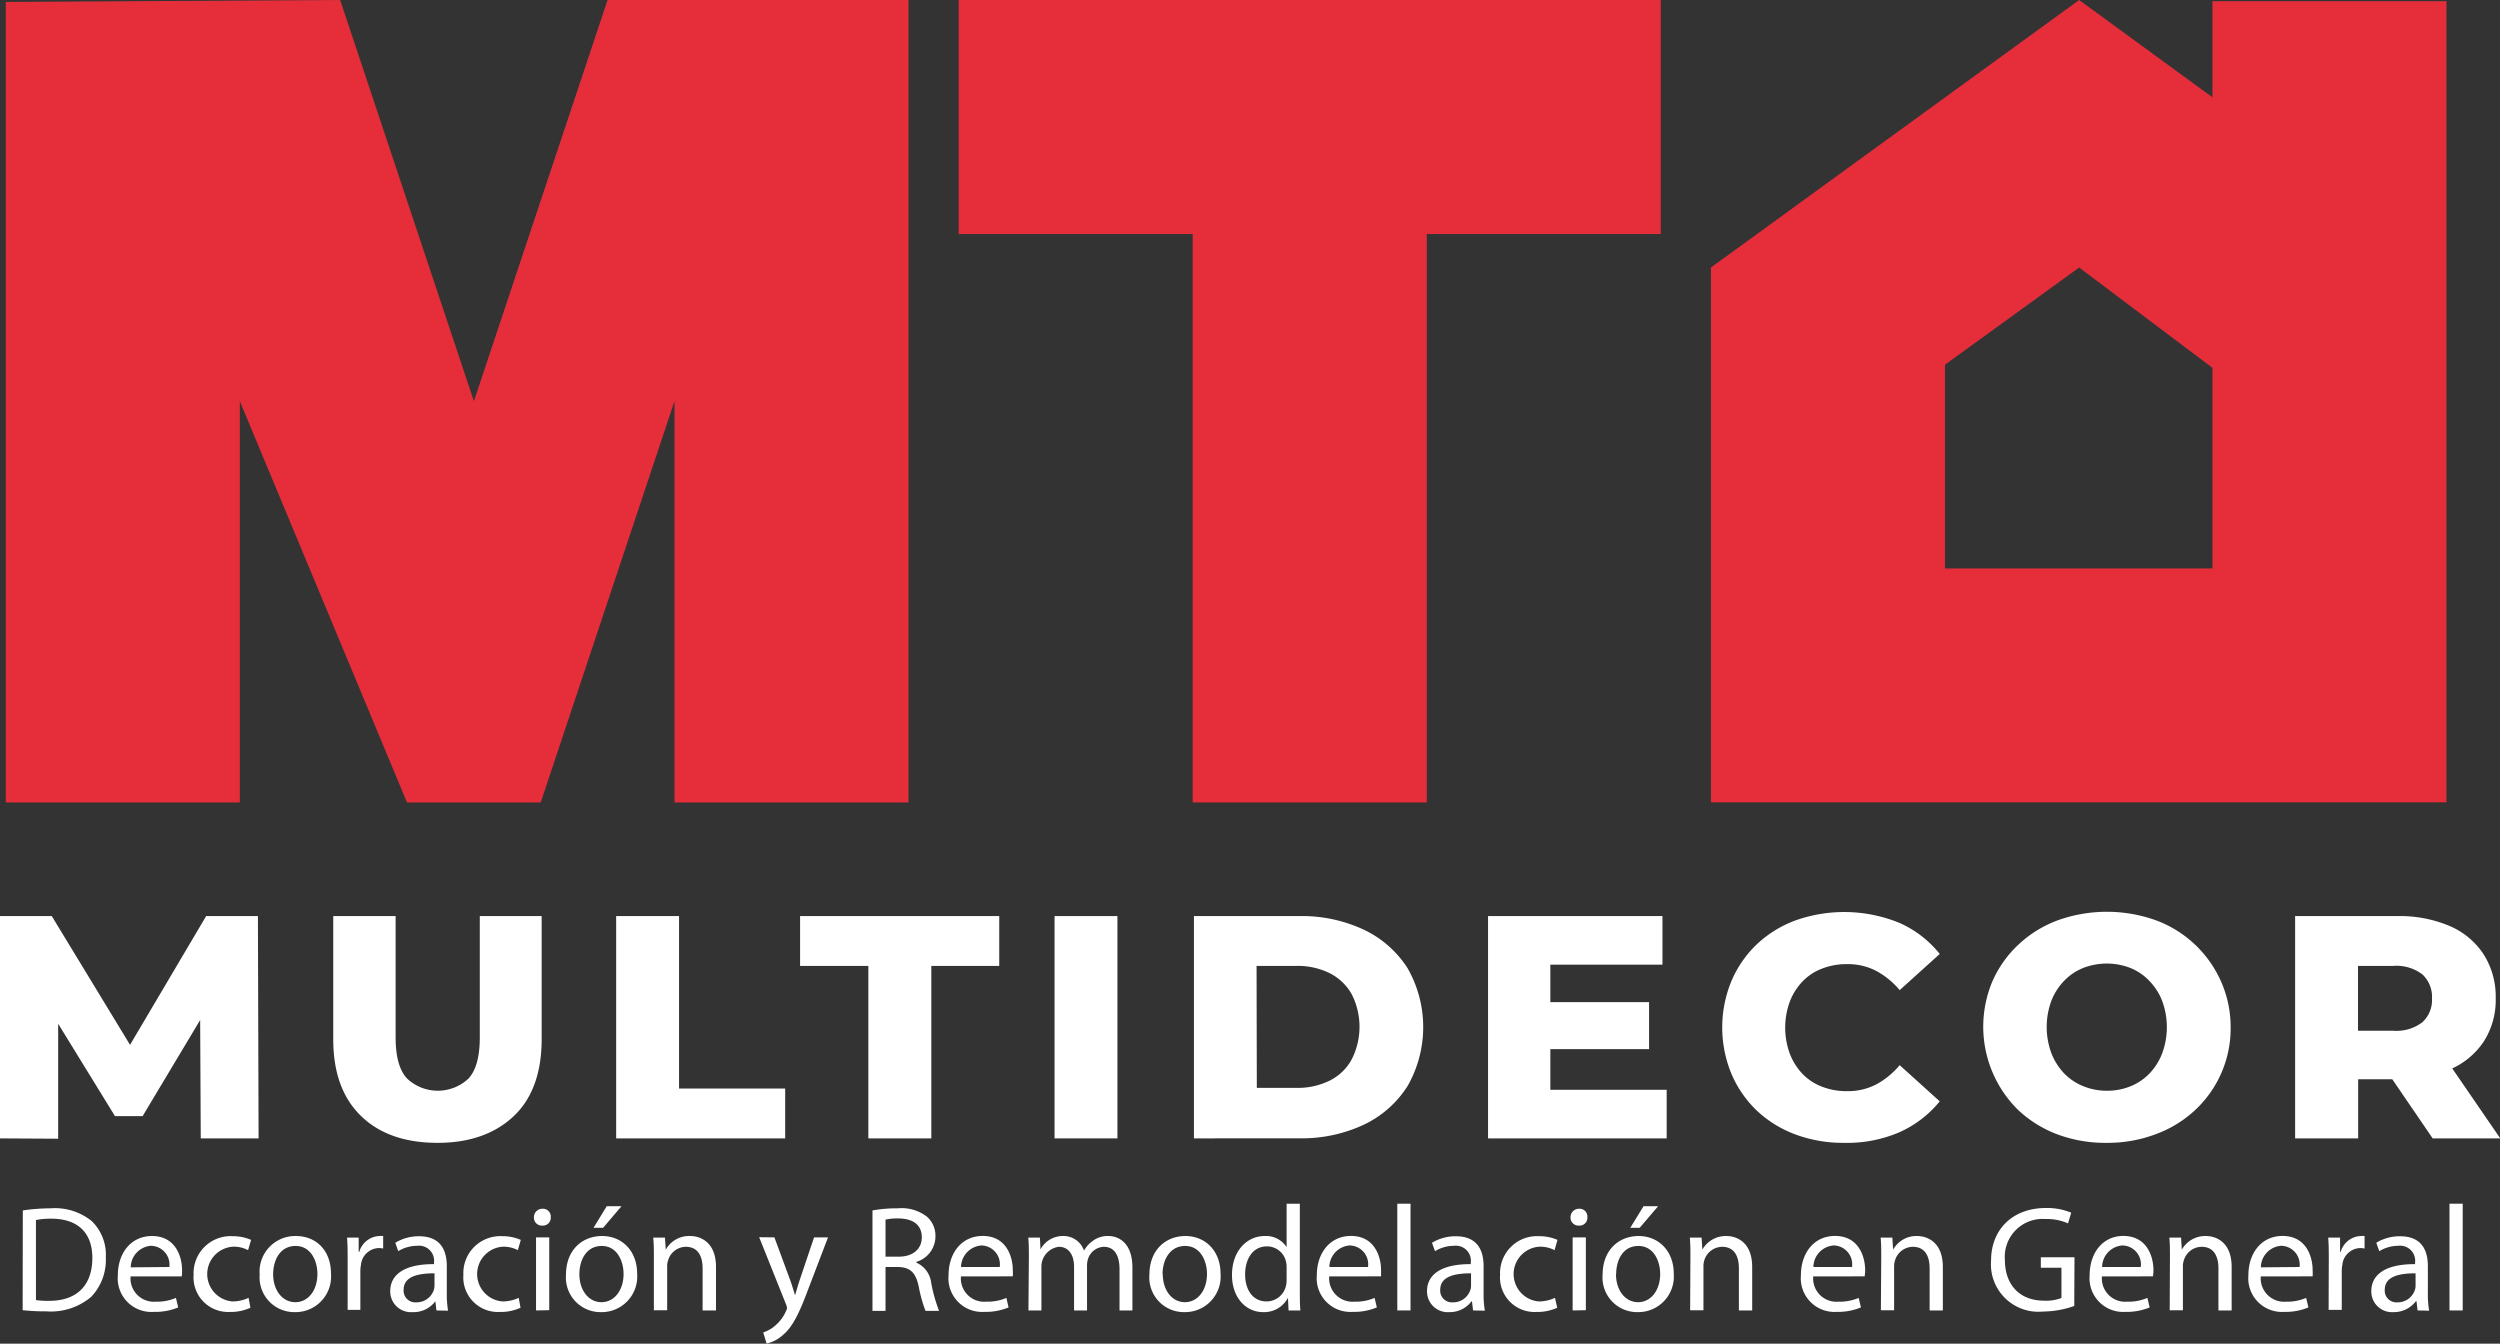
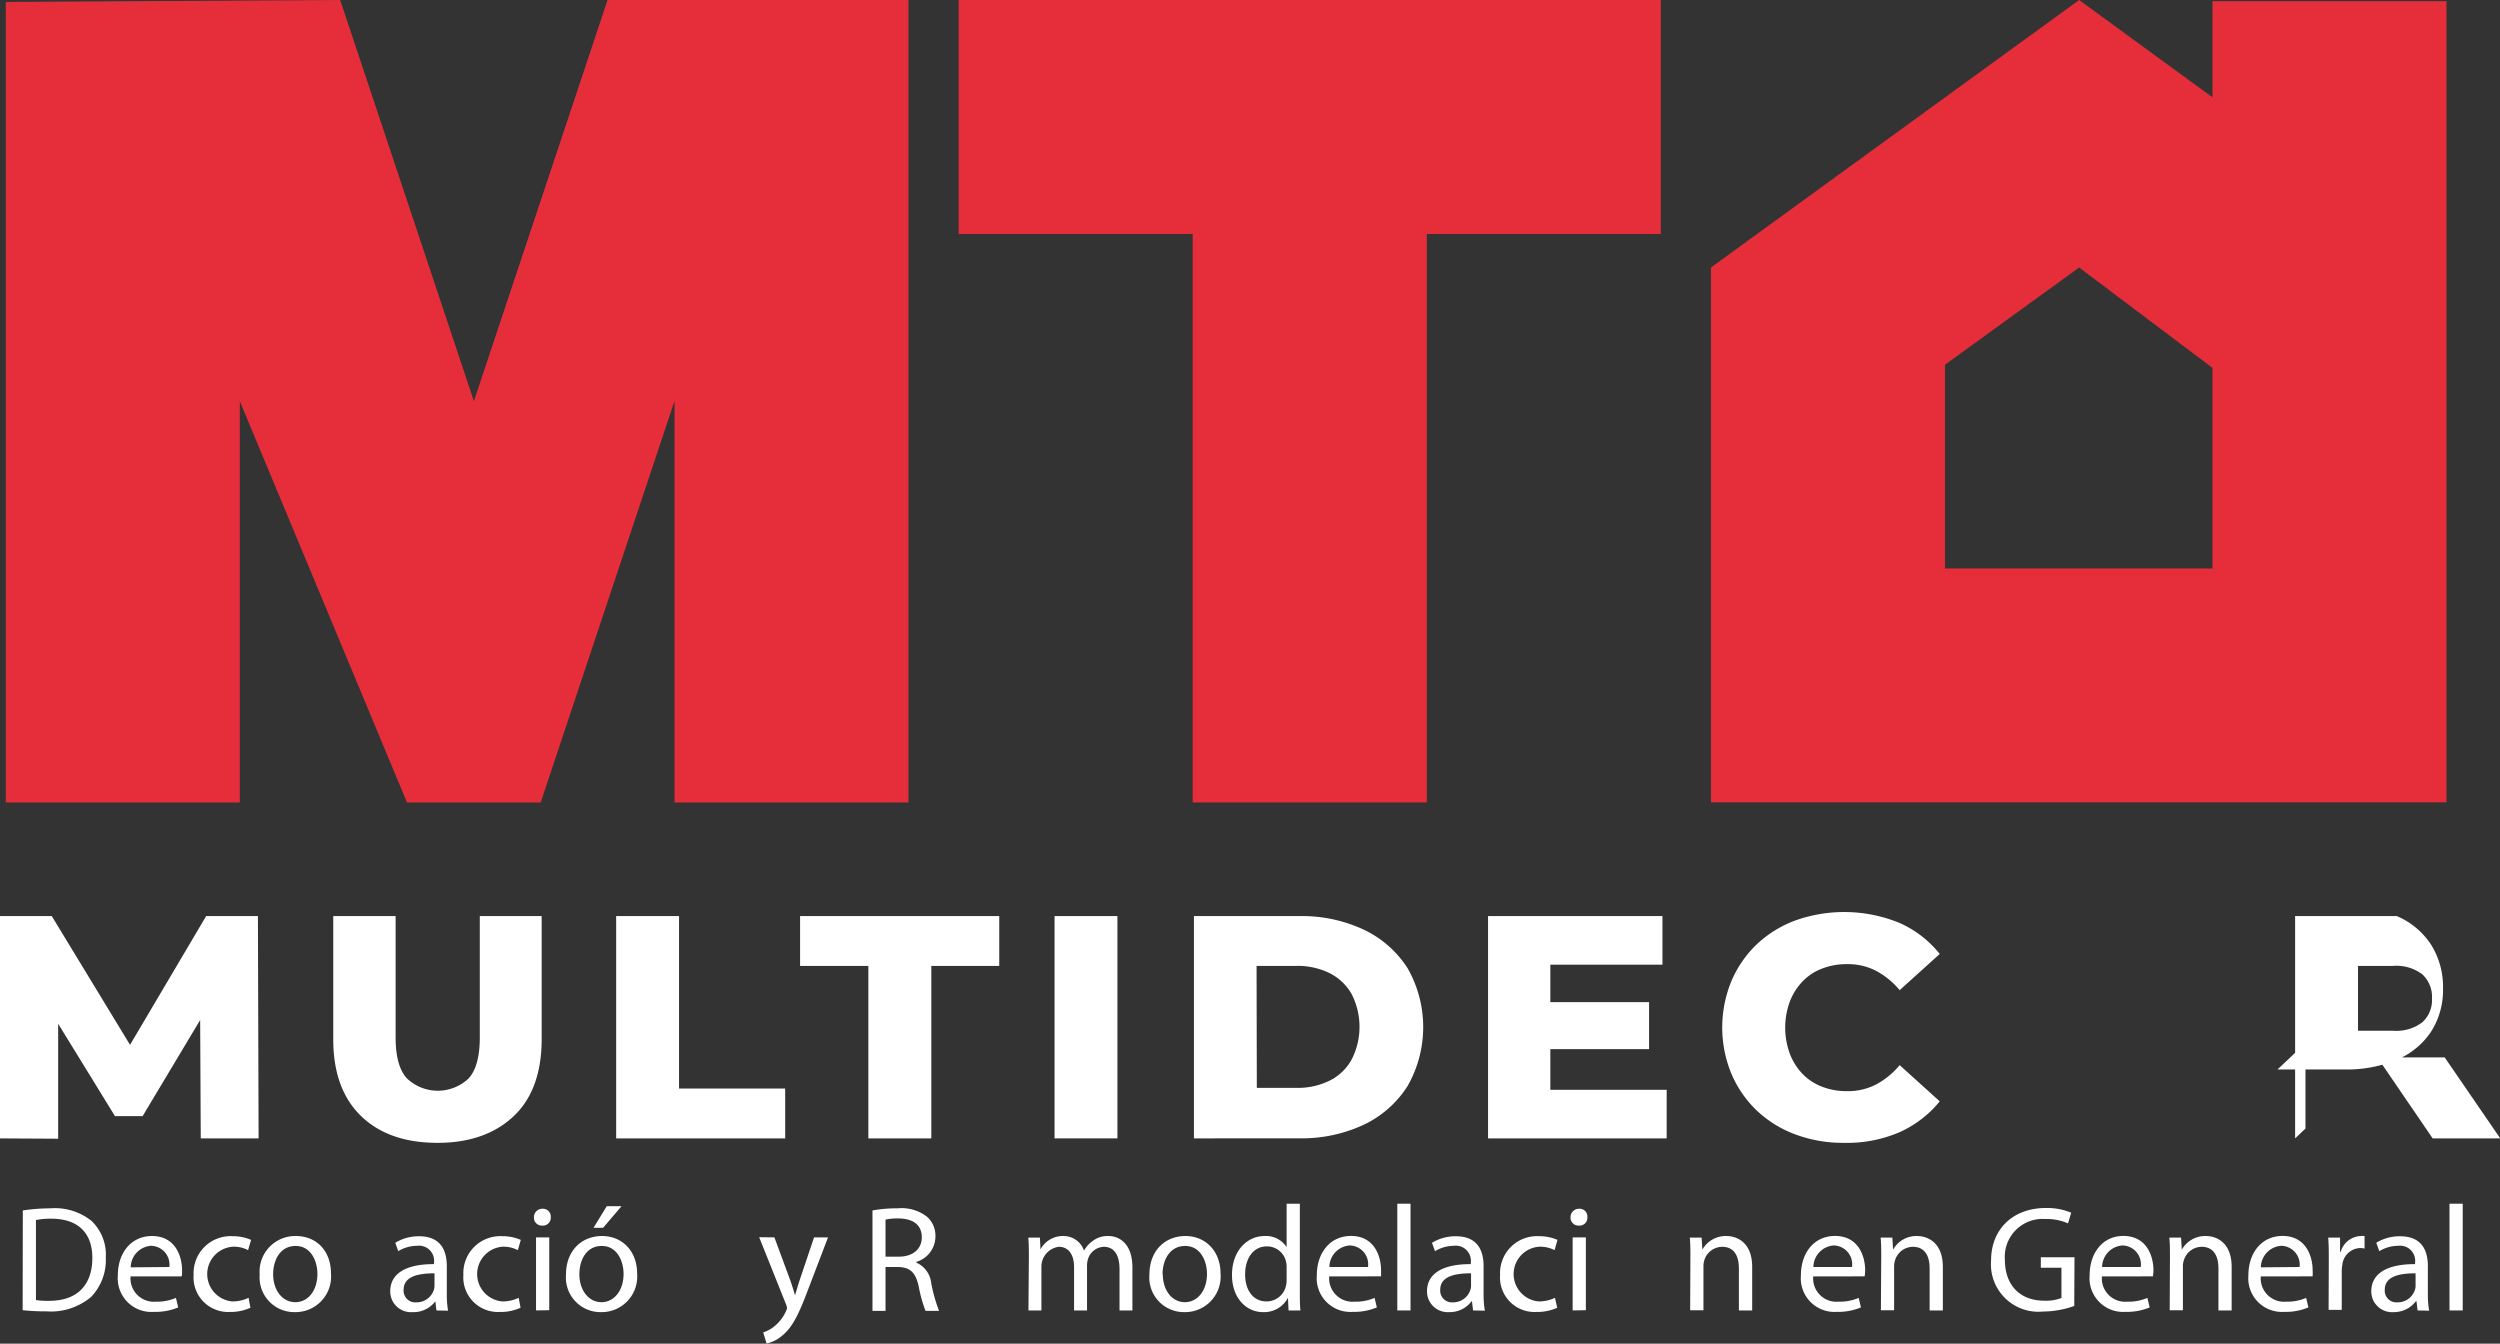
<svg xmlns="http://www.w3.org/2000/svg" viewBox="0 0 297 159.63">
  <rect x="0" y="0" width="297" height="159.63" fill="#333333" stroke="none" />
  <defs>
    <style>.cls-1{fill:#e62e3b;}.cls-2{fill:#fff;}</style>
  </defs>
  <g id="Capa_2" data-name="Capa 2">
    <g id="Capa_1-2" data-name="Capa 1">
      <polygon class="cls-1" points="0.69 95.33 0.69 0.23 40.41 0 56.3 47.66 72.18 0 107.93 0 107.93 95.33 80.13 95.33 80.13 47.66 64.24 95.33 48.35 95.33 28.49 47.66 28.49 95.33 0.69 95.33" />
      <path class="cls-1" d="M262.84.14V11.56L247,0,203.26,31.78V95.32h87.38V.14ZM231.06,43.33,247,31.78,262.84,43.7V67.53H231.06Z" />
      <polygon class="cls-1" points="113.89 0 113.89 27.8 141.69 27.8 141.69 95.33 169.5 95.33 169.5 27.8 197.3 27.8 197.3 0 113.89 0" />
      <path class="cls-2" d="M0,135.24V108.83H6.15l10.94,18H13.85l10.64-18h6.15l.08,26.41H23.85l-.08-16h1.17l-8,13.36H13.66L5.47,119.28H6.91v16Z" />
      <path class="cls-2" d="M52,135.77q-5.85,0-9.13-3.21c-2.19-2.13-3.28-5.17-3.28-9.09V108.83H47v14.41c0,2.27.44,3.89,1.34,4.87a5.32,5.32,0,0,0,7.34,0Q57,126.64,57,123.24V108.83h7.35v14.64c0,3.92-1.09,7-3.28,9.09S55.86,135.77,52,135.77Z" />
      <path class="cls-2" d="M73.2,135.24V108.83h7.47v20.49H93.28v5.92Z" />
      <path class="cls-2" d="M103.16,135.24V114.75H95.05v-5.92h23.66v5.92h-8.07v20.49Z" />
      <path class="cls-2" d="M125.28,135.24V108.83h7.47v26.41Z" />
      <path class="cls-2" d="M141.84,135.24V108.83h12.49a17.38,17.38,0,0,1,7.7,1.62,12.55,12.55,0,0,1,5.19,4.57,14.12,14.12,0,0,1,0,14,12.46,12.46,0,0,1-5.19,4.59,17.38,17.38,0,0,1-7.7,1.62Zm7.47-6H154a8.57,8.57,0,0,0,3.94-.85,6.06,6.06,0,0,0,2.62-2.49,8.54,8.54,0,0,0,0-7.83,6.19,6.19,0,0,0-2.62-2.47,8.57,8.57,0,0,0-3.94-.85h-4.72Z" />
      <path class="cls-2" d="M184.18,129.47H198v5.77H176.78V108.83H197.5v5.77H184.18Zm-.53-10.42h12.26v5.59H183.65Z" />
      <path class="cls-2" d="M219.08,135.77a16.23,16.23,0,0,1-5.79-1,13.53,13.53,0,0,1-4.6-2.85,13.13,13.13,0,0,1-3-4.36,14.43,14.43,0,0,1,0-11,13.13,13.13,0,0,1,3-4.36,13.53,13.53,0,0,1,4.6-2.85,17.33,17.33,0,0,1,12.34.28,12.65,12.65,0,0,1,4.81,3.7l-4.76,4.3a9.4,9.4,0,0,0-2.81-2.3,7.26,7.26,0,0,0-3.41-.79,8,8,0,0,0-3,.53,6.27,6.27,0,0,0-2.32,1.53,7.06,7.06,0,0,0-1.51,2.39,9,9,0,0,0,0,6.19,7.21,7.21,0,0,0,1.51,2.4,6.37,6.37,0,0,0,2.32,1.52,8,8,0,0,0,3,.53,7.26,7.26,0,0,0,3.41-.79,9.4,9.4,0,0,0,2.81-2.3l4.76,4.3a13,13,0,0,1-4.81,3.68A15.76,15.76,0,0,1,219.08,135.77Z" />
-       <path class="cls-2" d="M250.29,135.77a16.26,16.26,0,0,1-5.85-1,14,14,0,0,1-4.66-2.88,13.88,13.88,0,0,1-3.08-15.31,13.21,13.21,0,0,1,3.08-4.35,13.82,13.82,0,0,1,4.66-2.89,17.31,17.31,0,0,1,11.71,0,13.63,13.63,0,0,1,7.7,7.24A13.32,13.32,0,0,1,265,122a13.26,13.26,0,0,1-4.18,9.84,13.8,13.8,0,0,1-4.63,2.87A16.24,16.24,0,0,1,250.29,135.77Zm0-6.19a7.28,7.28,0,0,0,2.81-.53,6.48,6.48,0,0,0,2.26-1.52,7.21,7.21,0,0,0,1.51-2.4,9,9,0,0,0,0-6.21,7.07,7.07,0,0,0-1.51-2.37A6.38,6.38,0,0,0,253.1,115a7.74,7.74,0,0,0-5.63,0,6.47,6.47,0,0,0-2.26,1.53,7.23,7.23,0,0,0-1.51,2.37,9,9,0,0,0,0,6.21,7.37,7.37,0,0,0,1.51,2.4,6.58,6.58,0,0,0,2.26,1.52A7.3,7.3,0,0,0,250.29,129.58Z" />
-       <path class="cls-2" d="M272.66,135.24V108.83h12.08A15.24,15.24,0,0,1,291,110a9.11,9.11,0,0,1,4.06,3.38,9.41,9.41,0,0,1,1.43,5.22,9.15,9.15,0,0,1-1.43,5.15,9.05,9.05,0,0,1-4.06,3.32,15.41,15.41,0,0,1-6.24,1.15h-7.93l3.32-3.13v10.15Zm7.47-9.36-3.32-3.43h7.47a5.12,5.12,0,0,0,3.49-1,3.57,3.57,0,0,0,1.15-2.83,3.63,3.63,0,0,0-1.15-2.87,5.12,5.12,0,0,0-3.49-1h-7.47l3.32-3.44Zm8.87,9.36-6.57-9.62h8l6.6,9.62Z" />
+       <path class="cls-2" d="M272.66,135.24V108.83h12.08a9.11,9.11,0,0,1,4.06,3.38,9.41,9.41,0,0,1,1.43,5.22,9.15,9.15,0,0,1-1.43,5.15,9.05,9.05,0,0,1-4.06,3.32,15.41,15.41,0,0,1-6.24,1.15h-7.93l3.32-3.13v10.15Zm7.47-9.36-3.32-3.43h7.47a5.12,5.12,0,0,0,3.49-1,3.57,3.57,0,0,0,1.15-2.83,3.63,3.63,0,0,0-1.15-2.87,5.12,5.12,0,0,0-3.49-1h-7.47l3.32-3.44Zm8.87,9.36-6.57-9.62h8l6.6,9.62Z" />
      <path class="cls-2" d="M2.71,143.8A22.8,22.8,0,0,1,6,143.55a6.93,6.93,0,0,1,4.88,1.5,5.56,5.56,0,0,1,1.69,4.33,6.36,6.36,0,0,1-1.73,4.68,7.42,7.42,0,0,1-5.32,1.73,25.16,25.16,0,0,1-2.83-.14Zm1.56,10.65a9.9,9.9,0,0,0,1.57.09c3.32,0,5.13-1.86,5.13-5.11,0-2.84-1.59-4.65-4.88-4.65a8.79,8.79,0,0,0-1.82.16Z" />
      <path class="cls-2" d="M15.51,151.64a2.78,2.78,0,0,0,3,3,5.68,5.68,0,0,0,2.39-.45l.27,1.13a7,7,0,0,1-2.88.53A4,4,0,0,1,14,151.5c0-2.61,1.54-4.66,4.06-4.66,2.82,0,3.57,2.48,3.57,4.07,0,.32,0,.57-.05.73Zm4.61-1.12A2.24,2.24,0,0,0,17.94,148a2.6,2.6,0,0,0-2.41,2.56Z" />
      <path class="cls-2" d="M29.75,155.36a5.69,5.69,0,0,1-2.48.5A4.11,4.11,0,0,1,23,151.45a4.4,4.4,0,0,1,4.65-4.59,5.35,5.35,0,0,1,2.18.44l-.36,1.22a3.56,3.56,0,0,0-1.82-.41,3.26,3.26,0,0,0-.05,6.5,4.44,4.44,0,0,0,1.93-.43Z" />
      <path class="cls-2" d="M39.32,151.29A4.23,4.23,0,0,1,35,155.88a4.12,4.12,0,0,1-4.15-4.45,4.23,4.23,0,0,1,4.29-4.59C37.64,146.84,39.32,148.64,39.32,151.29Zm-6.87.09c0,1.89,1.09,3.32,2.63,3.32s2.63-1.41,2.63-3.36c0-1.46-.73-3.32-2.59-3.32S32.45,149.73,32.45,151.38Z" />
-       <path class="cls-2" d="M41.3,149.73c0-1,0-1.89-.07-2.7h1.38l0,1.7h.07a2.59,2.59,0,0,1,2.4-1.89,1.9,1.9,0,0,1,.44,0v1.49a2.09,2.09,0,0,0-.53-.06,2.2,2.2,0,0,0-2.11,2,4,4,0,0,0-.07.73v4.61H41.3Z" />
      <path class="cls-2" d="M51.85,155.68l-.13-1.09h0A3.22,3.22,0,0,1,49,155.88a2.46,2.46,0,0,1-2.64-2.48c0-2.09,1.86-3.24,5.2-3.22V150a1.79,1.79,0,0,0-2-2,4.35,4.35,0,0,0-2.25.64l-.35-1a5.3,5.3,0,0,1,2.84-.77c2.64,0,3.28,1.8,3.28,3.54v3.23a11.83,11.83,0,0,0,.15,2.07Zm-.23-4.41c-1.72,0-3.67.27-3.67,1.95a1.39,1.39,0,0,0,1.49,1.5,2.16,2.16,0,0,0,2.09-1.45,1.76,1.76,0,0,0,.09-.5Z" />
      <path class="cls-2" d="M61.84,155.36a5.71,5.71,0,0,1-2.49.5,4.11,4.11,0,0,1-4.3-4.41,4.39,4.39,0,0,1,4.64-4.59,5.35,5.35,0,0,1,2.18.44l-.35,1.22a3.63,3.63,0,0,0-1.83-.41,3.26,3.26,0,0,0,0,6.5,4.44,4.44,0,0,0,1.93-.43Z" />
      <path class="cls-2" d="M65.43,144.6a.93.93,0,0,1-1,1,.94.94,0,0,1-1-1,1,1,0,0,1,1-1A.93.93,0,0,1,65.43,144.6Zm-1.75,11.08V147h1.57v8.65Z" />
      <path class="cls-2" d="M75.69,151.29a4.23,4.23,0,0,1-4.31,4.59,4.11,4.11,0,0,1-4.14-4.45c0-2.89,1.89-4.59,4.29-4.59S75.69,148.64,75.69,151.29Zm-6.86.09c0,1.89,1.09,3.32,2.62,3.32s2.63-1.41,2.63-3.36c0-1.46-.73-3.32-2.59-3.32S68.83,149.73,68.83,151.38Zm5-8.08-2.18,2.56H70.51l1.57-2.56Z" />
-       <path class="cls-2" d="M77.68,149.38c0-.9,0-1.63-.08-2.35H79l.09,1.43h0A3.18,3.18,0,0,1,82,146.84c1.2,0,3.06.71,3.06,3.68v5.16H83.47v-5c0-1.4-.52-2.56-2-2.56a2.23,2.23,0,0,0-2.1,1.61,2.08,2.08,0,0,0-.11.73v5.2H77.68Z" />
      <path class="cls-2" d="M92,147l1.89,5.12c.2.57.41,1.25.56,1.76h0c.16-.51.34-1.18.55-1.8L96.71,147h1.66L96,153.2c-1.12,3-1.89,4.48-3,5.41a4.27,4.27,0,0,1-1.93,1l-.4-1.32a4,4,0,0,0,1.38-.77,4.73,4.73,0,0,0,1.32-1.75,1.17,1.17,0,0,0,.13-.37,1.51,1.51,0,0,0-.11-.42l-3.2-8Z" />
      <path class="cls-2" d="M103.65,143.8a16.19,16.19,0,0,1,3-.25,4.91,4.91,0,0,1,3.48,1,3,3,0,0,1,1,2.29,3.16,3.16,0,0,1-2.27,3.07V150a3,3,0,0,1,1.77,2.43,18.61,18.61,0,0,0,.93,3.3h-1.61a16.25,16.25,0,0,1-.8-2.87c-.36-1.67-1-2.29-2.41-2.34H105.2v5.21h-1.55Zm1.55,5.49h1.59c1.66,0,2.72-.91,2.72-2.29,0-1.56-1.13-2.23-2.77-2.25a6.56,6.56,0,0,0-1.54.14Z" />
-       <path class="cls-2" d="M114.16,151.64a2.77,2.77,0,0,0,3,3,5.7,5.7,0,0,0,2.4-.45l.26,1.13a7,7,0,0,1-2.87.53,4,4,0,0,1-4.26-4.36c0-2.61,1.54-4.66,4.06-4.66,2.82,0,3.57,2.48,3.57,4.07a5.63,5.63,0,0,1,0,.73Zm4.61-1.12a2.25,2.25,0,0,0-2.18-2.56,2.62,2.62,0,0,0-2.42,2.56Z" />
      <path class="cls-2" d="M122.23,149.38c0-.9,0-1.63-.07-2.35h1.38l.07,1.4h0a3,3,0,0,1,2.72-1.59,2.56,2.56,0,0,1,2.45,1.73h0a3.48,3.48,0,0,1,1-1.12,2.92,2.92,0,0,1,1.91-.61c1.14,0,2.84.75,2.84,3.75v5.09h-1.53v-4.89c0-1.66-.61-2.67-1.88-2.67a2.06,2.06,0,0,0-1.86,1.43,2.68,2.68,0,0,0-.12.79v5.34h-1.54V150.5c0-1.37-.61-2.38-1.81-2.38a2.37,2.37,0,0,0-2.07,2.35v5.21h-1.54Z" />
      <path class="cls-2" d="M145,151.29a4.23,4.23,0,0,1-4.31,4.59,4.11,4.11,0,0,1-4.14-4.45c0-2.89,1.89-4.59,4.28-4.59S145,148.64,145,151.29Zm-6.86.09c0,1.89,1.09,3.32,2.62,3.32s2.63-1.41,2.63-3.36c0-1.46-.73-3.32-2.59-3.32S138.11,149.73,138.11,151.38Z" />
      <path class="cls-2" d="M154.42,143v10.45c0,.77,0,1.64.07,2.23h-1.41l-.07-1.5h0a3.2,3.2,0,0,1-2.95,1.7c-2.09,0-3.7-1.77-3.7-4.4,0-2.87,1.77-4.64,3.88-4.64a2.9,2.9,0,0,1,2.61,1.32h0V143Zm-1.57,7.55a3,3,0,0,0-.07-.66,2.31,2.31,0,0,0-2.27-1.82c-1.63,0-2.59,1.43-2.59,3.34,0,1.75.86,3.2,2.55,3.2a2.37,2.37,0,0,0,2.31-1.88,2.81,2.81,0,0,0,.07-.67Z" />
      <path class="cls-2" d="M157.91,151.64a2.78,2.78,0,0,0,3,3,5.68,5.68,0,0,0,2.39-.45l.27,1.13a7,7,0,0,1-2.88.53,4,4,0,0,1-4.25-4.36c0-2.61,1.54-4.66,4.06-4.66,2.82,0,3.57,2.48,3.57,4.07,0,.32,0,.57,0,.73Zm4.61-1.12a2.24,2.24,0,0,0-2.18-2.56,2.6,2.6,0,0,0-2.41,2.56Z" />
      <path class="cls-2" d="M166,143h1.57v12.68H166Z" />
      <path class="cls-2" d="M175,155.68l-.13-1.09h-.05a3.22,3.22,0,0,1-2.65,1.29,2.46,2.46,0,0,1-2.64-2.48c0-2.09,1.86-3.24,5.2-3.22V150a1.79,1.79,0,0,0-2-2,4.35,4.35,0,0,0-2.25.64l-.36-1a5.36,5.36,0,0,1,2.85-.77c2.64,0,3.28,1.8,3.28,3.54v3.23a11.83,11.83,0,0,0,.15,2.07Zm-.24-4.41c-1.71,0-3.66.27-3.66,1.95a1.39,1.39,0,0,0,1.48,1.5,2.15,2.15,0,0,0,2.09-1.45,1.47,1.47,0,0,0,.09-.5Z" />
      <path class="cls-2" d="M185,155.36a5.74,5.74,0,0,1-2.49.5,4.1,4.1,0,0,1-4.3-4.41,4.39,4.39,0,0,1,4.64-4.59,5.35,5.35,0,0,1,2.18.44l-.35,1.22a3.63,3.63,0,0,0-1.83-.41,3.26,3.26,0,0,0-.05,6.5,4.44,4.44,0,0,0,1.93-.43Z" />
      <path class="cls-2" d="M188.58,144.6a.93.93,0,0,1-1,1,.94.94,0,0,1-1-1,1,1,0,0,1,1-1A.93.93,0,0,1,188.58,144.6Zm-1.75,11.08V147h1.57v8.65Z" />
-       <path class="cls-2" d="M198.84,151.29a4.23,4.23,0,0,1-4.31,4.59,4.11,4.11,0,0,1-4.14-4.45c0-2.89,1.89-4.59,4.28-4.59S198.84,148.64,198.84,151.29Zm-6.86.09c0,1.89,1.09,3.32,2.62,3.32s2.63-1.41,2.63-3.36c0-1.46-.73-3.32-2.59-3.32S192,149.73,192,151.38Zm5-8.08-2.18,2.56h-1.12l1.57-2.56Z" />
      <path class="cls-2" d="M200.82,149.38c0-.9,0-1.63-.07-2.35h1.4l.09,1.43h0a3.18,3.18,0,0,1,2.86-1.62c1.2,0,3.06.71,3.06,3.68v5.16h-1.58v-5c0-1.4-.51-2.56-2-2.56a2.25,2.25,0,0,0-2.11,1.61,2.34,2.34,0,0,0-.1.73v5.2h-1.58Z" />
      <path class="cls-2" d="M215.41,151.64a2.77,2.77,0,0,0,3,3,5.7,5.7,0,0,0,2.4-.45l.27,1.13a7.05,7.05,0,0,1-2.88.53,4,4,0,0,1-4.25-4.36c0-2.61,1.53-4.66,4.05-4.66,2.83,0,3.58,2.48,3.58,4.07a5.28,5.28,0,0,1-.06.73Zm4.61-1.12a2.24,2.24,0,0,0-2.18-2.56,2.6,2.6,0,0,0-2.41,2.56Z" />
      <path class="cls-2" d="M223.49,149.38c0-.9,0-1.63-.07-2.35h1.39l.09,1.43h0a3.15,3.15,0,0,1,2.85-1.62c1.2,0,3.06.71,3.06,3.68v5.16h-1.57v-5c0-1.4-.52-2.56-2-2.56a2.24,2.24,0,0,0-2.11,1.61,2.33,2.33,0,0,0-.11.73v5.2h-1.57Z" />
      <path class="cls-2" d="M246.42,155.15a11.29,11.29,0,0,1-3.7.66,5.64,5.64,0,0,1-6.18-6.08c0-3.59,2.48-6.22,6.52-6.22a7.44,7.44,0,0,1,3,.56l-.38,1.27a6.14,6.14,0,0,0-2.66-.52,4.5,4.5,0,0,0-4.84,4.84c0,3.06,1.84,4.86,4.65,4.86a5.08,5.08,0,0,0,2.07-.32v-3.59h-2.45v-1.25h4Z" />
      <path class="cls-2" d="M249.71,151.64a2.77,2.77,0,0,0,3,3,5.7,5.7,0,0,0,2.4-.45l.27,1.13a7.05,7.05,0,0,1-2.88.53,4,4,0,0,1-4.25-4.36c0-2.61,1.53-4.66,4-4.66,2.83,0,3.58,2.48,3.58,4.07a5.28,5.28,0,0,1-.06.73Zm4.61-1.12a2.24,2.24,0,0,0-2.18-2.56,2.6,2.6,0,0,0-2.41,2.56Z" />
      <path class="cls-2" d="M257.79,149.38c0-.9,0-1.63-.07-2.35h1.39l.09,1.43h0a3.18,3.18,0,0,1,2.86-1.62c1.2,0,3.06.71,3.06,3.68v5.16h-1.57v-5c0-1.4-.52-2.56-2-2.56a2.23,2.23,0,0,0-2.11,1.61,2.08,2.08,0,0,0-.11.73v5.2h-1.57Z" />
      <path class="cls-2" d="M268.58,151.64a2.78,2.78,0,0,0,3,3,5.68,5.68,0,0,0,2.39-.45l.27,1.13a7,7,0,0,1-2.88.53,4,4,0,0,1-4.25-4.36c0-2.61,1.54-4.66,4.06-4.66,2.82,0,3.57,2.48,3.57,4.07a5.63,5.63,0,0,1,0,.73Zm4.61-1.12A2.24,2.24,0,0,0,271,148a2.6,2.6,0,0,0-2.41,2.56Z" />
      <path class="cls-2" d="M276.66,149.73c0-1,0-1.89-.07-2.7H278l0,1.7h.07a2.59,2.59,0,0,1,2.39-1.89,2,2,0,0,1,.45,0v1.49a2.09,2.09,0,0,0-.53-.06,2.2,2.2,0,0,0-2.11,2,4,4,0,0,0-.07.73v4.61h-1.56Z" />
      <path class="cls-2" d="M287.21,155.68l-.13-1.09H287a3.25,3.25,0,0,1-2.65,1.29,2.46,2.46,0,0,1-2.64-2.48c0-2.09,1.86-3.24,5.2-3.22V150a1.79,1.79,0,0,0-2-2,4.35,4.35,0,0,0-2.25.64l-.36-1a5.33,5.33,0,0,1,2.84-.77c2.65,0,3.29,1.8,3.29,3.54v3.23a11.83,11.83,0,0,0,.15,2.07Zm-.24-4.41c-1.71,0-3.66.27-3.66,1.95a1.39,1.39,0,0,0,1.48,1.5,2.15,2.15,0,0,0,2.09-1.45,1.47,1.47,0,0,0,.09-.5Z" />
      <path class="cls-2" d="M291,143h1.57v12.68H291Z" />
    </g>
  </g>
</svg>